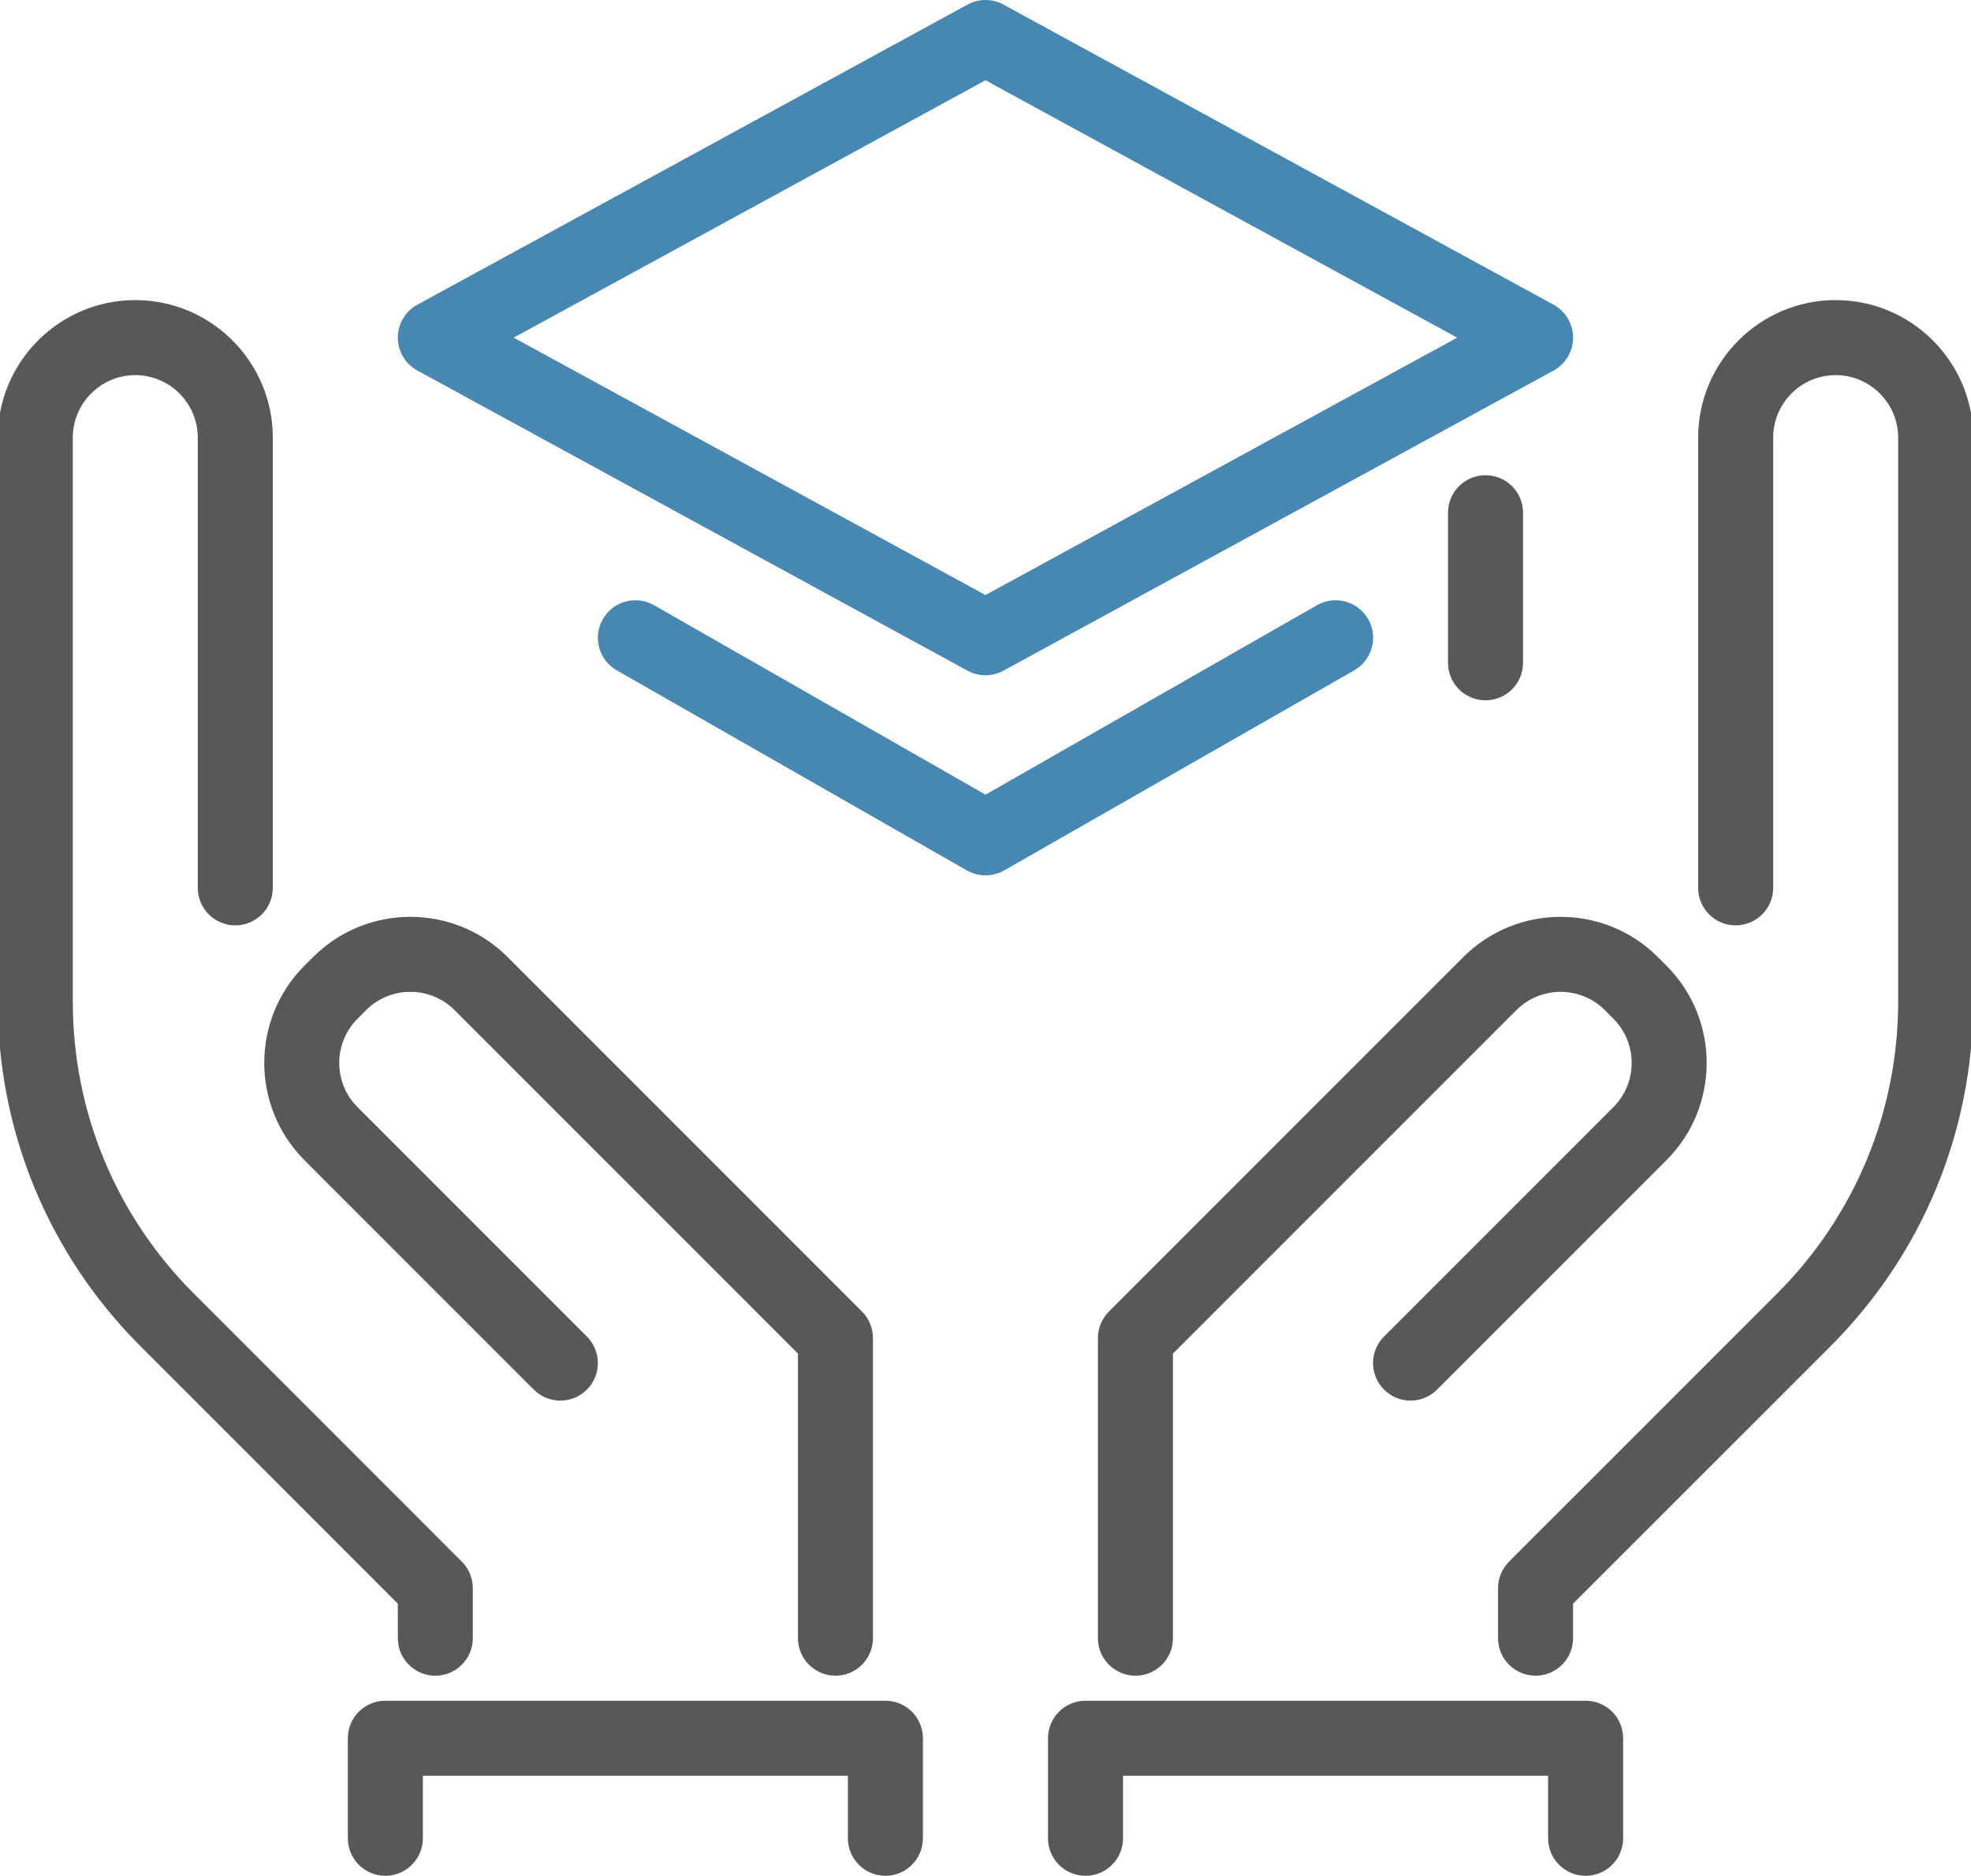
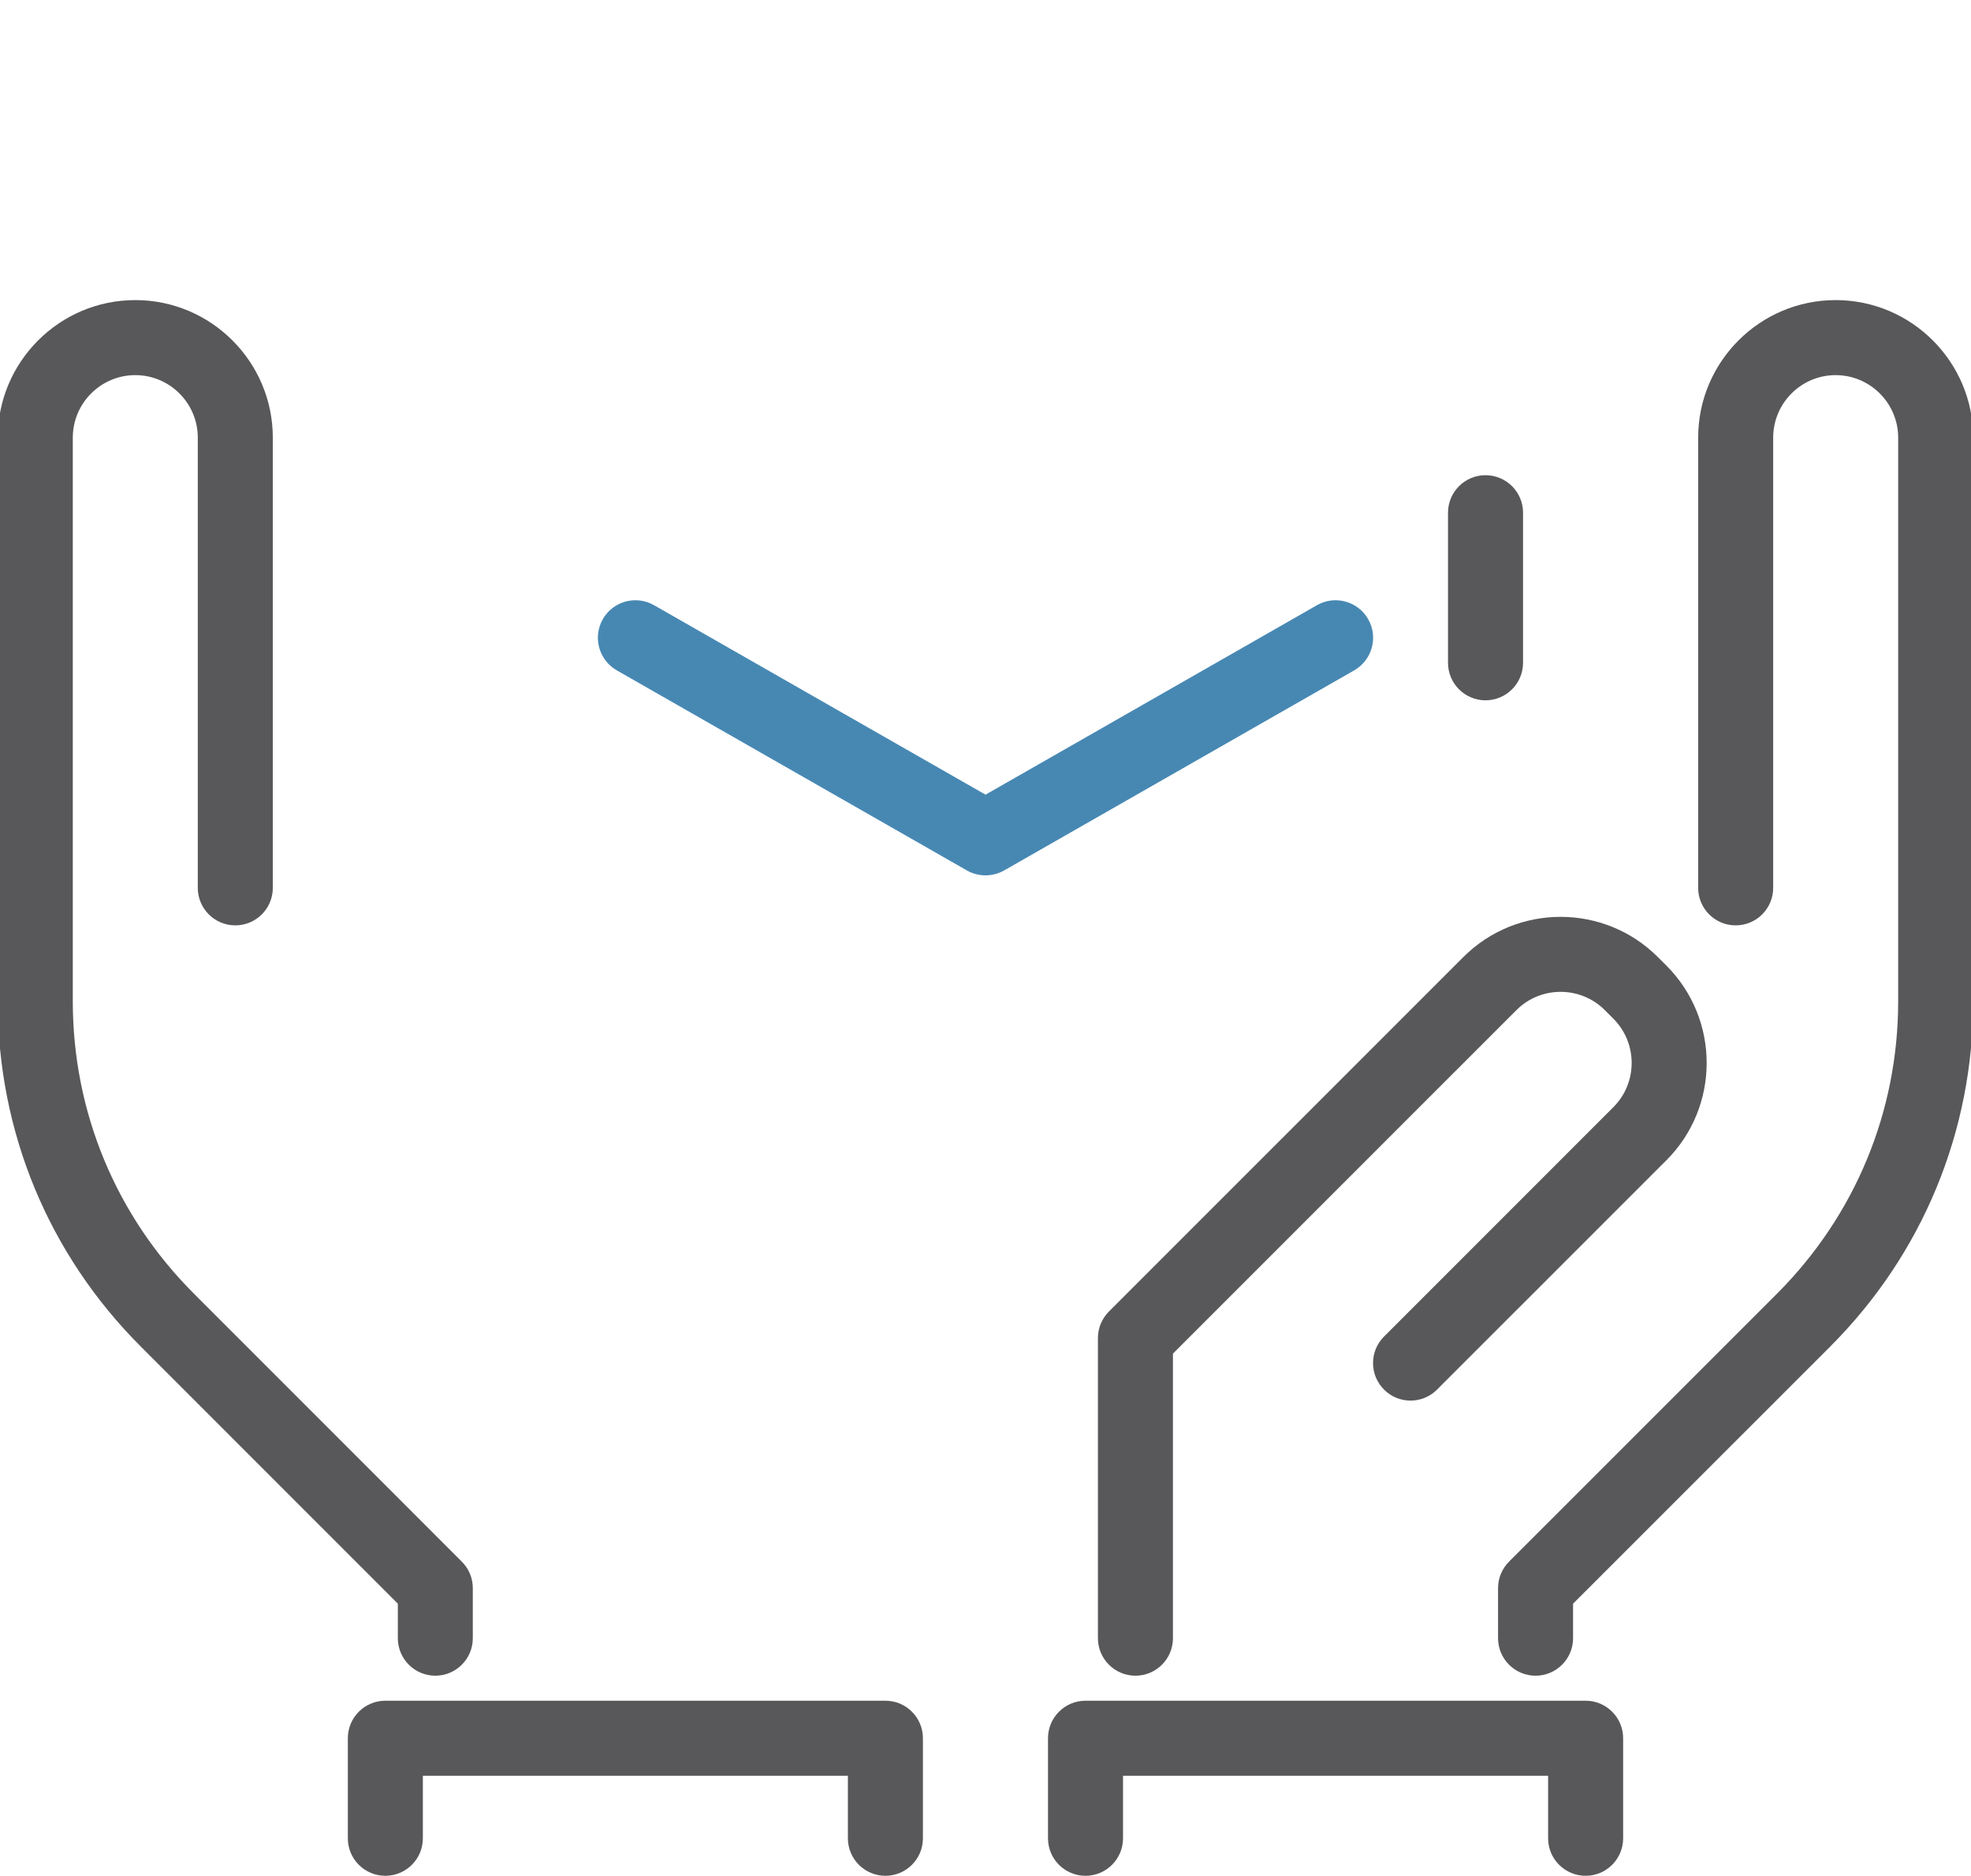
<svg xmlns="http://www.w3.org/2000/svg" version="1.1" id="Layer_1" x="0px" y="0px" width="67.992px" height="64.694px" viewBox="0 0 67.992 64.694" enable-background="new 0 0 67.992 64.694" xml:space="preserve">
  <g>
    <g>
      <g>
        <g>
-           <path fill="#58585A" d="M28.82,57.793c-0.713,0-1.293-0.579-1.293-1.294v-9.815L15.681,34.838c-0.844-0.84-2.211-0.842-3.051,0      l-0.297,0.298c-0.84,0.84-0.84,2.208,0,3.048l7.912,7.912c0.506,0.506,0.506,1.324,0,1.83s-1.326,0.506-1.83,0l-7.912-7.912      c-1.848-1.85-1.85-4.858,0-6.709l0.299-0.297c1.848-1.849,4.857-1.85,6.709,0l12.225,12.225      c0.242,0.243,0.377,0.572,0.377,0.916V56.5C30.113,57.214,29.535,57.793,28.82,57.793z" />
-         </g>
+           </g>
        <g>
          <path fill="#58585A" d="M15.017,57.793c-0.715,0-1.293-0.579-1.293-1.294v-1.19l-8.865-8.866      c-3.184-3.181-4.936-7.412-4.936-11.912V15.095c0-2.616,2.127-4.745,4.744-4.745c2.615,0,4.744,2.129,4.744,4.745v15.526      c0,0.715-0.58,1.294-1.295,1.294c-0.713,0-1.293-0.579-1.293-1.294V15.095c0-1.189-0.967-2.157-2.156-2.157      s-2.156,0.968-2.156,2.157v19.436c0,3.809,1.482,7.39,4.176,10.083l9.244,9.246c0.244,0.242,0.379,0.57,0.379,0.914V56.5      C16.31,57.214,15.73,57.793,15.017,57.793z" />
        </g>
        <g>
          <path fill="#58585A" d="M39.169,57.793c-0.715,0-1.295-0.579-1.295-1.294V46.149c0-0.344,0.137-0.673,0.379-0.916L50.48,33.008      c1.85-1.849,4.859-1.849,6.709,0l0.297,0.296c1.85,1.852,1.85,4.86,0,6.71l-7.914,7.912c-0.504,0.506-1.324,0.506-1.828,0      c-0.506-0.506-0.506-1.324,0-1.83l7.912-7.912c0.84-0.84,0.84-2.208,0-3.049l-0.295-0.296c-0.842-0.842-2.211-0.841-3.051-0.001      L40.462,46.684V56.5C40.462,57.214,39.882,57.793,39.169,57.793z" />
        </g>
        <g>
          <path fill="#58585A" d="M52.972,57.793c-0.715,0-1.295-0.579-1.295-1.294v-1.726c0-0.344,0.137-0.672,0.379-0.914l9.248-9.246      c2.691-2.695,4.176-6.275,4.176-10.083V15.095c0-1.189-0.969-2.157-2.158-2.157c-1.188,0-2.154,0.968-2.154,2.157v15.526      c0,0.715-0.58,1.294-1.295,1.294c-0.713,0-1.293-0.579-1.293-1.294V15.095c0-2.616,2.127-4.745,4.742-4.745      c2.617,0,4.746,2.129,4.746,4.745v19.436c0,4.498-1.752,8.729-4.934,11.912l-8.869,8.866v1.19      C54.265,57.214,53.685,57.793,52.972,57.793z" />
        </g>
        <g>
          <path fill="#58585A" d="M30.544,64.694c-0.715,0-1.295-0.579-1.295-1.293v-2.157H14.587v2.157c0,0.714-0.58,1.293-1.295,1.293      c-0.713,0-1.293-0.579-1.293-1.293V59.95c0-0.715,0.58-1.294,1.293-1.294h17.252c0.713,0,1.293,0.579,1.293,1.294v3.451      C31.837,64.115,31.257,64.694,30.544,64.694z" />
        </g>
        <g>
          <path fill="#58585A" d="M54.699,64.694c-0.715,0-1.295-0.579-1.295-1.293v-2.157H38.74v2.157c0,0.714-0.58,1.293-1.295,1.293      c-0.713,0-1.293-0.579-1.293-1.293V59.95c0-0.715,0.58-1.294,1.293-1.294h17.254c0.713,0,1.293,0.579,1.293,1.294v3.451      C55.992,64.115,55.412,64.694,54.699,64.694z" />
        </g>
      </g>
    </g>
    <g>
      <path fill="#4788B3" d="M33.996,30.19c-0.221,0-0.443-0.057-0.643-0.17l-12.076-6.9c-0.621-0.355-0.836-1.146-0.482-1.766    c0.355-0.621,1.145-0.836,1.766-0.482l11.436,6.535l11.434-6.535c0.619-0.354,1.41-0.139,1.766,0.482    c0.354,0.62,0.139,1.41-0.482,1.766l-12.074,6.9C34.439,30.133,34.216,30.19,33.996,30.19z" />
    </g>
    <g>
-       <path fill="#4788B3" d="M33.996,23.29c-0.213,0-0.426-0.053-0.619-0.158L14.398,12.78c-0.418-0.227-0.674-0.662-0.674-1.135    c0-0.475,0.256-0.909,0.674-1.137l18.979-10.35c0.385-0.211,0.854-0.211,1.238,0l18.977,10.35    c0.416,0.228,0.674,0.662,0.674,1.137c0,0.473-0.258,0.908-0.674,1.135L34.615,23.131C34.421,23.237,34.208,23.29,33.996,23.29z     M17.72,11.645l16.275,8.877l16.273-8.877L33.996,2.768L17.72,11.645z" />
-     </g>
+       </g>
    <g>
      <path fill="#58585A" d="M51.244,24.153c-0.713,0-1.293-0.579-1.293-1.294v-5.177c0-0.714,0.58-1.293,1.293-1.293    c0.715,0,1.295,0.579,1.295,1.293v5.177C52.539,23.574,51.958,24.153,51.244,24.153z" />
    </g>
  </g>
</svg>